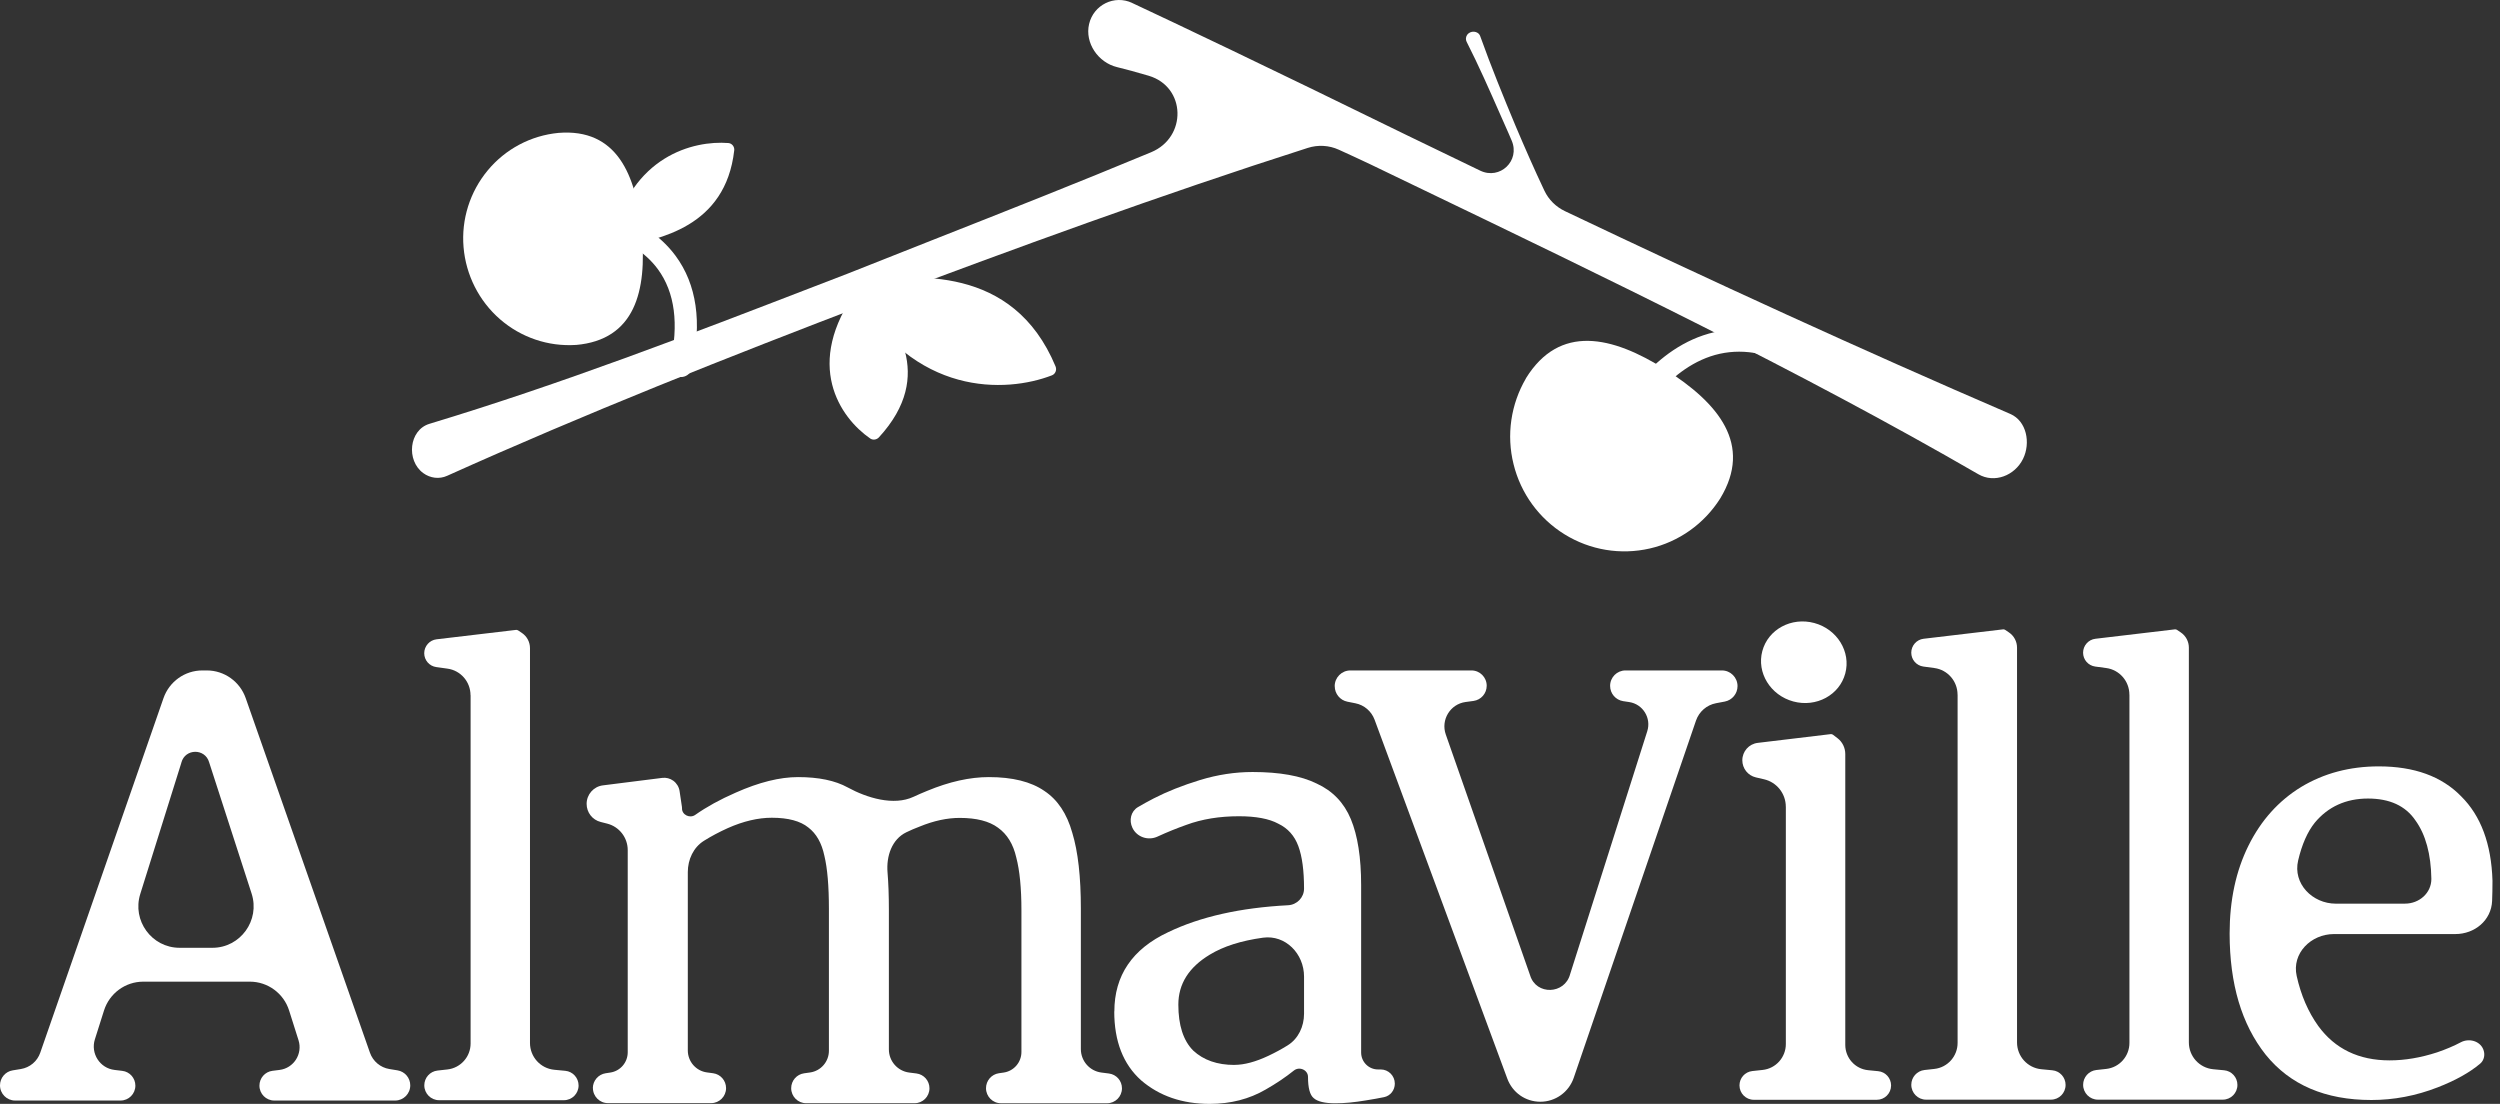
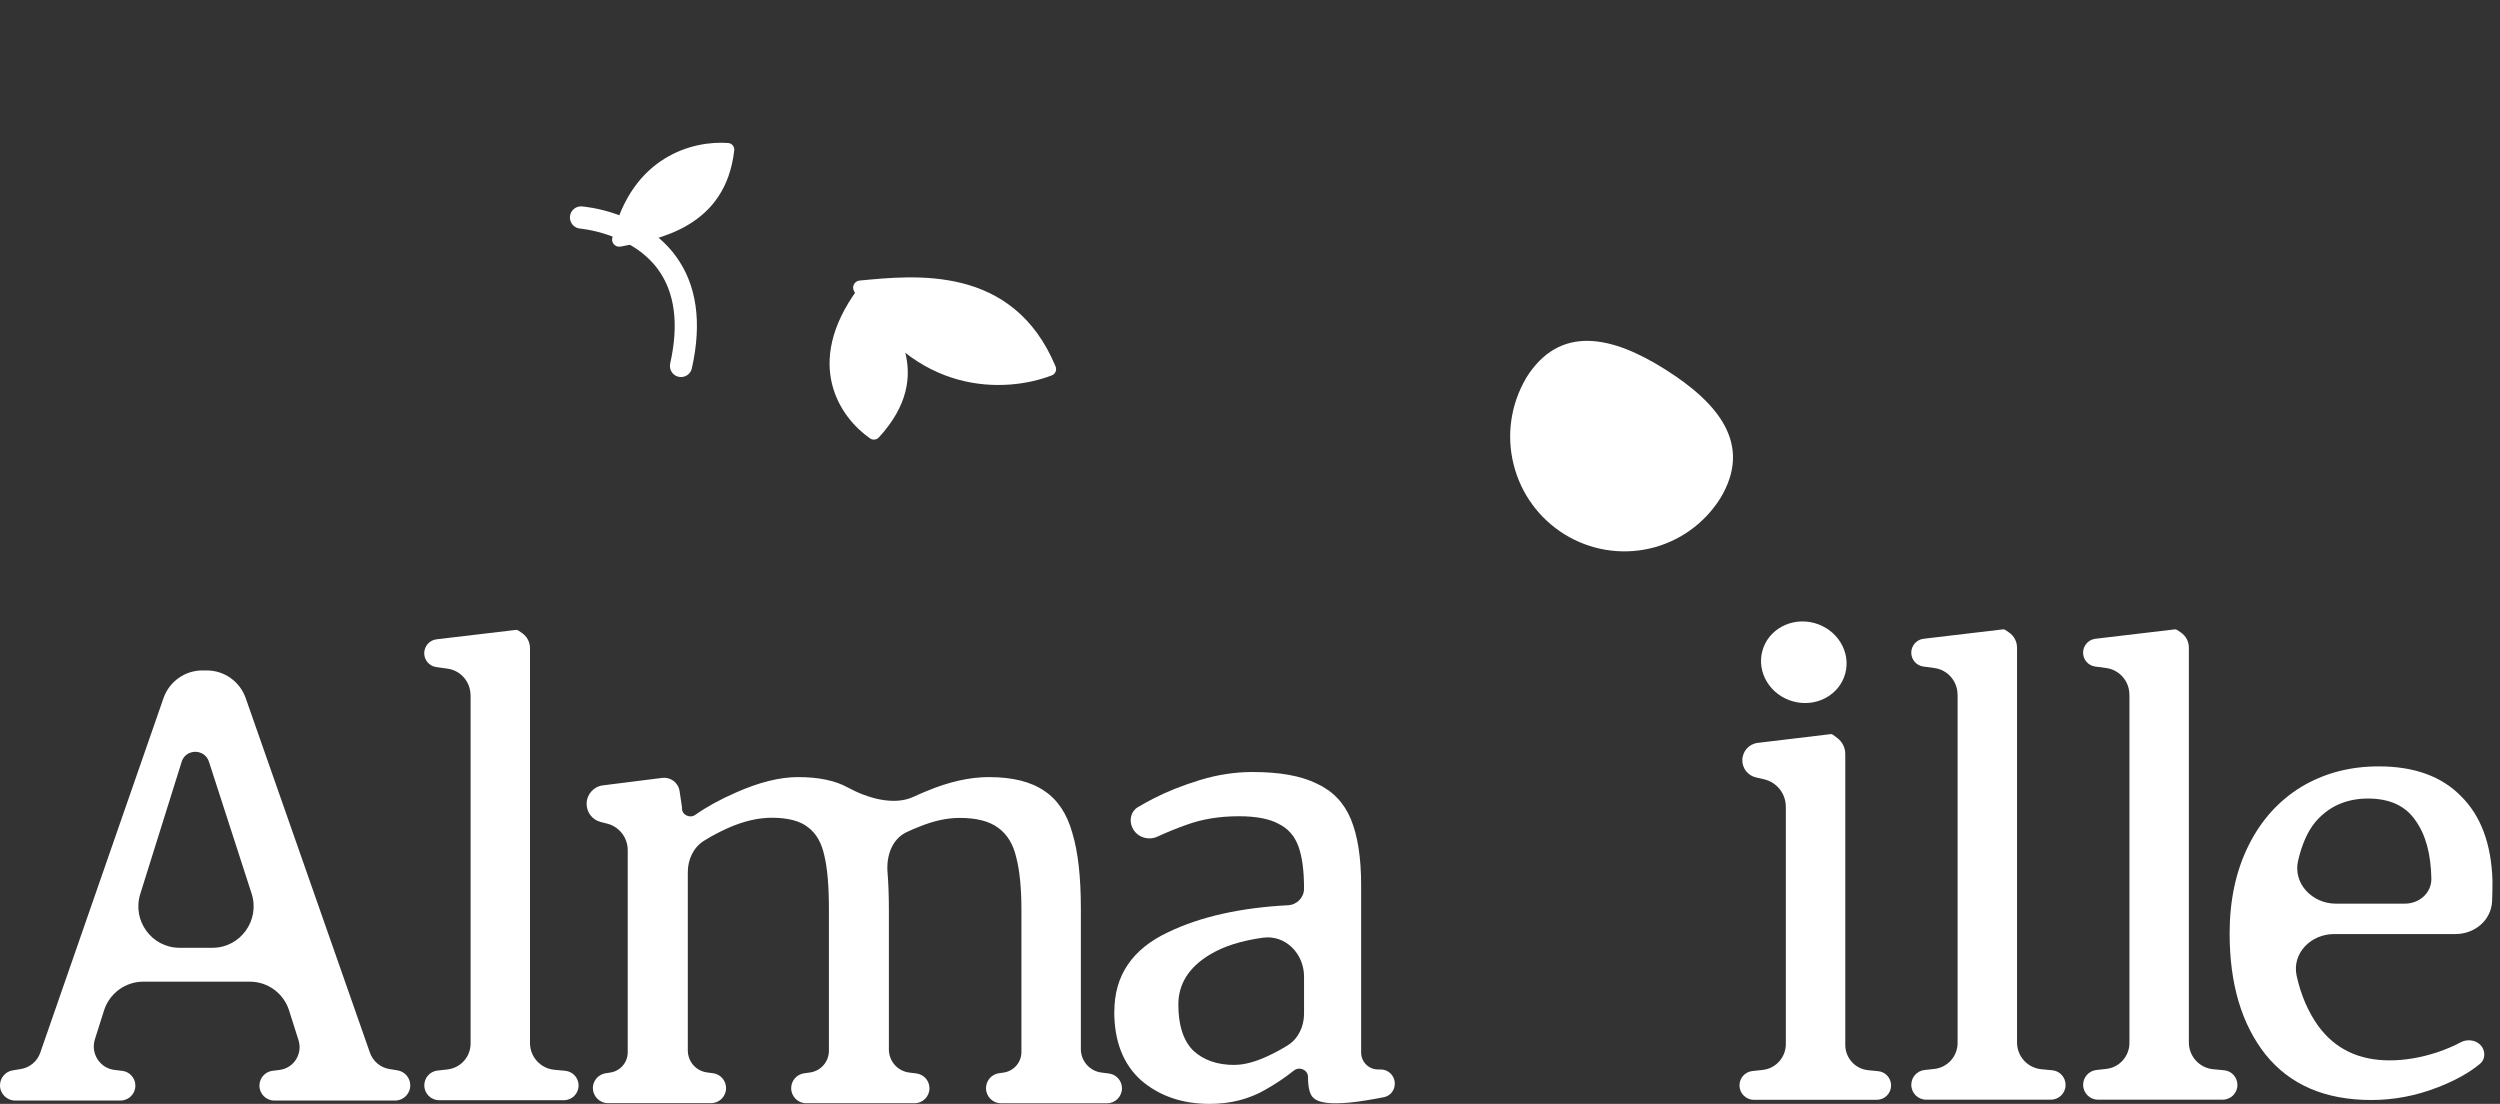
<svg xmlns="http://www.w3.org/2000/svg" width="154" height="68" viewBox="0 0 154 68" fill="none">
  <rect x="0" y="0" width="154" height="68" fill="#333333" stroke="none" />
  <path d="M146.076 67.76C143.237 67.76 141.065 66.829 139.563 64.965C138.084 63.101 137.345 60.615 137.345 57.502C137.345 55.45 137.734 53.647 138.507 52.089C139.281 50.531 140.362 49.33 141.745 48.481C143.153 47.632 144.749 47.209 146.532 47.209C148.714 47.209 150.404 47.821 151.601 49.047C152.822 50.251 153.466 51.984 153.537 54.246C153.537 54.697 153.53 55.113 153.514 55.498C153.464 56.696 152.441 57.538 151.249 57.538H143.774C142.351 57.538 141.164 58.726 141.476 60.121C141.74 61.309 142.184 62.334 142.803 63.198C143.835 64.613 145.302 65.319 147.202 65.319C148.141 65.319 149.115 65.154 150.125 64.825C150.678 64.636 151.162 64.43 151.579 64.208C152.076 63.943 152.741 64.108 152.964 64.626C153.098 64.939 153.035 65.307 152.773 65.526C152.119 66.074 151.249 66.559 150.158 66.982C148.821 67.502 147.458 67.76 146.076 67.76ZM148.148 55.664C149.019 55.664 149.772 55.019 149.772 54.142C149.749 52.609 149.419 51.406 148.788 50.534C148.179 49.639 147.205 49.19 145.865 49.19C144.525 49.19 143.414 49.685 142.592 50.676C142.141 51.237 141.798 52.015 141.565 53.007C141.23 54.427 142.437 55.666 143.891 55.666H148.151L148.148 55.664Z" fill="white" />
  <path d="M131.17 42.79C131.17 41.962 130.561 41.261 129.744 41.151L129.062 41.059C128.636 41 128.318 40.636 128.318 40.205C128.318 39.774 128.643 39.399 129.077 39.348L133.986 38.767C134.032 38.767 134.078 38.78 134.116 38.808L134.344 38.963C134.651 39.172 134.834 39.522 134.834 39.894V64.213C134.834 65.07 135.481 65.783 136.33 65.865L137.008 65.929C137.472 65.972 137.825 66.365 137.825 66.831C137.825 67.334 137.421 67.739 136.922 67.739H129.232C128.729 67.739 128.321 67.329 128.321 66.824C128.321 66.357 128.668 65.967 129.13 65.913L129.747 65.845C130.559 65.755 131.173 65.064 131.173 64.243V42.793L131.17 42.79Z" fill="white" />
  <path d="M120.585 42.79C120.585 41.962 119.976 41.261 119.159 41.151L118.477 41.059C118.051 41 117.734 40.636 117.734 40.205C117.734 39.774 118.058 39.399 118.492 39.348L123.402 38.767C123.447 38.767 123.493 38.78 123.531 38.808L123.759 38.963C124.066 39.172 124.249 39.522 124.249 39.894V64.213C124.249 65.07 124.896 65.783 125.746 65.865L126.423 65.929C126.887 65.972 127.24 66.365 127.24 66.831C127.24 67.334 126.837 67.739 126.337 67.739H118.647C118.145 67.739 117.736 67.329 117.736 66.824C117.736 66.357 118.084 65.967 118.546 65.913L119.162 65.845C119.974 65.755 120.588 65.064 120.588 64.243V42.793L120.585 42.79Z" fill="white" />
  <path d="M110.006 49.695C110.006 48.887 109.45 48.185 108.666 48.004L108.161 47.887C107.672 47.775 107.327 47.336 107.327 46.834C107.327 46.286 107.735 45.825 108.276 45.761L112.789 45.22C112.835 45.22 112.88 45.236 112.916 45.264L113.187 45.47C113.492 45.702 113.669 46.064 113.669 46.449V64.363C113.669 65.171 114.278 65.847 115.08 65.924L115.697 65.985C116.146 66.028 116.491 66.408 116.491 66.865C116.491 67.352 116.097 67.747 115.613 67.747H108.035C107.547 67.747 107.152 67.349 107.152 66.859C107.152 66.406 107.492 66.026 107.941 65.977L108.58 65.908C109.392 65.822 110.008 65.131 110.008 64.312V49.695H110.006Z" fill="white" />
  <path d="M111.759 38.377C113.169 38.757 114.027 40.149 113.669 41.482C113.314 42.818 111.881 43.591 110.47 43.211C109.059 42.831 108.202 41.439 108.559 40.105C108.915 38.77 110.348 37.997 111.759 38.377Z" fill="white" />
-   <path d="M82.217 42.27C82.217 41.735 82.648 41.299 83.184 41.299H90.643C91.16 41.299 91.581 41.722 91.581 42.242C91.581 42.714 91.234 43.114 90.767 43.178L90.277 43.244C89.334 43.372 88.745 44.34 89.06 45.243L94.255 60.082C94.629 61.319 96.389 61.26 96.719 60.011L101.471 45.044C101.73 44.228 101.202 43.374 100.36 43.247L99.987 43.191C99.525 43.119 99.183 42.721 99.183 42.25C99.183 41.724 99.606 41.299 100.129 41.299H106.071C106.601 41.299 107.032 41.732 107.032 42.265C107.032 42.729 106.702 43.129 106.248 43.216L105.708 43.318C105.135 43.425 104.663 43.836 104.472 44.392L96.942 66.393C96.64 67.275 95.816 67.867 94.887 67.867C93.959 67.867 93.167 67.298 92.85 66.444L84.673 44.33C84.48 43.813 84.036 43.43 83.496 43.323L82.999 43.224C82.547 43.135 82.22 42.734 82.22 42.273L82.217 42.27Z" fill="white" />
  <path d="M68.644 62.308C68.644 60.093 69.747 58.463 71.952 57.426C73.938 56.469 76.404 55.916 79.345 55.763C79.893 55.735 80.329 55.286 80.329 54.738C80.329 53.629 80.213 52.757 79.977 52.12C79.743 51.482 79.332 51.023 78.744 50.74C78.18 50.434 77.371 50.281 76.316 50.281C75.118 50.281 74.04 50.457 73.078 50.812C72.487 51.021 71.896 51.26 71.305 51.533C70.729 51.801 70.034 51.572 69.757 50.995C69.537 50.531 69.658 49.98 70.097 49.718C70.366 49.557 70.691 49.379 71.069 49.182C71.891 48.759 72.84 48.382 73.921 48.05C74.999 47.721 76.08 47.556 77.158 47.556C78.825 47.556 80.139 47.79 81.101 48.264C82.085 48.713 82.79 49.443 83.212 50.457C83.633 51.472 83.846 52.828 83.846 54.524V64.835C83.846 65.411 84.31 65.878 84.883 65.878H85.051C85.53 65.878 85.921 66.268 85.921 66.752C85.921 67.153 85.65 67.504 85.259 67.584C84.924 67.652 84.546 67.721 84.127 67.787C83.422 67.905 82.8 67.963 82.263 67.963C81.606 67.963 81.159 67.856 80.925 67.645C80.692 67.456 80.573 67.02 80.573 66.337C80.573 65.906 80.04 65.676 79.705 65.944C79.19 66.357 78.612 66.747 77.967 67.114C76.957 67.703 75.808 67.999 74.517 67.999C72.827 67.999 71.419 67.515 70.293 66.548C69.189 65.559 68.638 64.144 68.638 62.303L68.644 62.308ZM76.037 65.597C76.645 65.597 77.351 65.409 78.147 65.031C78.556 64.838 78.947 64.626 79.317 64.396C79.979 63.986 80.329 63.231 80.329 62.448V60.156C80.329 58.746 79.185 57.571 77.797 57.762C76.453 57.948 75.362 58.295 74.522 58.807C73.231 59.585 72.586 60.613 72.586 61.885C72.586 63.157 72.891 64.101 73.502 64.715C74.136 65.304 74.981 65.6 76.037 65.6V65.597Z" fill="white" />
  <path d="M36.519 67.033C36.519 66.571 36.856 66.181 37.31 66.112L37.595 66.069C38.211 65.977 38.668 65.447 38.668 64.82V52.367C38.668 51.594 38.145 50.924 37.402 50.735L37.001 50.633C36.491 50.506 36.136 50.047 36.136 49.519C36.136 48.94 36.565 48.451 37.135 48.379L40.794 47.918C41.035 47.887 41.278 47.951 41.476 48.094C41.684 48.247 41.824 48.476 41.862 48.731L42.007 49.705C42.012 49.733 42.012 49.761 42.012 49.787C41.999 50.195 42.494 50.432 42.826 50.197C43.519 49.708 44.351 49.249 45.322 48.825C46.754 48.188 48.032 47.869 49.159 47.869C50.427 47.869 51.447 48.081 52.221 48.507C53.403 49.154 55.05 49.654 56.273 49.083C56.539 48.958 56.818 48.838 57.112 48.718C58.475 48.152 59.741 47.869 60.913 47.869C62.369 47.869 63.506 48.152 64.328 48.718C65.15 49.261 65.723 50.121 66.053 51.301C66.406 52.456 66.581 54.014 66.581 55.97V64.626C66.581 65.358 67.124 65.977 67.847 66.069L68.311 66.128C68.77 66.186 69.113 66.576 69.113 67.04C69.113 67.548 68.702 67.961 68.197 67.961H61.661C61.151 67.961 60.738 67.545 60.738 67.033C60.738 66.571 61.075 66.179 61.529 66.112L61.829 66.069C62.456 65.977 62.92 65.437 62.92 64.802V56.077C62.92 54.708 62.813 53.624 62.603 52.823C62.415 51.997 62.039 51.385 61.476 50.985C60.936 50.585 60.149 50.383 59.119 50.383C58.345 50.383 57.523 50.559 56.656 50.914C56.367 51.023 56.09 51.141 55.831 51.268C54.936 51.699 54.59 52.742 54.672 53.736C54.727 54.402 54.755 55.172 54.755 56.041V64.644C54.755 65.368 55.291 65.977 56.004 66.069L56.453 66.125C56.912 66.184 57.255 66.574 57.255 67.038C57.255 67.548 56.843 67.958 56.339 67.958H49.658C49.151 67.958 48.737 67.543 48.737 67.033C48.737 66.569 49.077 66.179 49.534 66.115L49.9 66.064C50.564 65.972 51.061 65.401 51.061 64.725V55.998C51.061 54.583 50.968 53.486 50.78 52.709C50.615 51.931 50.288 51.352 49.795 50.975C49.303 50.575 48.552 50.373 47.542 50.373C46.698 50.373 45.794 50.585 44.833 51.011C44.308 51.248 43.818 51.508 43.366 51.791C42.712 52.199 42.369 52.948 42.369 53.723V64.707C42.369 65.393 42.874 65.972 43.549 66.061L43.93 66.112C44.386 66.174 44.726 66.566 44.726 67.028C44.726 67.538 44.315 67.953 43.805 67.953H37.45C36.94 67.953 36.524 67.538 36.524 67.023L36.519 67.033Z" fill="white" />
  <path d="M28.984 42.826C28.984 41.997 28.375 41.296 27.558 41.187L26.875 41.092C26.449 41.034 26.132 40.669 26.132 40.238C26.132 39.807 26.457 39.432 26.891 39.381L31.8 38.8C31.846 38.8 31.891 38.815 31.929 38.841L32.158 38.996C32.465 39.206 32.647 39.555 32.647 39.927V64.246C32.647 65.103 33.294 65.817 34.144 65.898L34.822 65.962C35.286 66.005 35.641 66.398 35.641 66.865C35.641 67.367 35.238 67.772 34.738 67.772H27.048C26.546 67.772 26.137 67.362 26.137 66.857C26.137 66.39 26.485 66 26.947 65.947L27.563 65.878C28.375 65.786 28.989 65.098 28.989 64.277V42.826H28.984Z" fill="white" />
  <path d="M10.07 43.01C10.425 41.985 11.386 41.299 12.467 41.299H12.739C13.817 41.299 14.776 41.982 15.134 43.002L22.788 64.845C22.973 65.376 23.435 65.763 23.986 65.852L24.488 65.934C24.94 66.008 25.272 66.398 25.272 66.857C25.272 67.374 24.856 67.793 24.341 67.793H16.895C16.39 67.793 15.981 67.382 15.981 66.875C15.981 66.411 16.326 66.018 16.785 65.962L17.217 65.908C18.092 65.801 18.655 64.924 18.389 64.08L17.81 62.25C17.476 61.189 16.496 60.47 15.39 60.47H8.827C7.72 60.47 6.741 61.189 6.406 62.25L5.845 64.022C5.569 64.894 6.155 65.804 7.058 65.908L7.533 65.965C7.992 66.018 8.339 66.411 8.339 66.875C8.339 67.382 7.931 67.793 7.426 67.793H0.931C0.416 67.793 0 67.374 0 66.857C0 66.398 0.332 66.005 0.784 65.934L1.284 65.852C1.837 65.763 2.299 65.376 2.481 64.843L10.07 43.01ZM12.883 46.959C12.637 46.09 11.407 46.097 11.173 46.974L11.158 47.03L8.641 55.067C8.126 56.712 9.349 58.384 11.064 58.384H13.084C14.809 58.384 16.032 56.691 15.499 55.044L12.883 46.959Z" fill="white" />
-   <path d="M69.74 0.18C68.644 -0.333 67.365 0.297 67.088 1.48C66.814 2.648 67.649 3.854 68.808 4.134C69.351 4.267 69.998 4.44 70.762 4.667C73.066 5.353 73.129 8.454 70.912 9.377C66.454 11.233 61.923 13.02 57.392 14.807C55.654 15.493 53.916 16.179 52.18 16.87C51.526 17.123 50.871 17.375 50.214 17.627C42.446 20.623 34.662 23.624 26.452 26.108C25.191 26.49 25.008 28.367 26.074 29.144C26.503 29.458 27.061 29.529 27.543 29.31C36.014 25.498 44.823 22 53.718 18.607C62.506 15.305 71.422 12.033 80.56 9.111C81.189 8.91 81.869 8.948 82.468 9.221C83.085 9.502 83.722 9.795 84.379 10.106C85.31 10.555 86.238 11.001 87.169 11.45C99.01 17.148 110.876 22.857 121.867 29.213C122.856 29.787 124.109 29.3 124.617 28.27C125.104 27.283 124.84 25.932 123.833 25.498C114.532 21.49 105.411 17.293 96.397 13.005C95.846 12.742 95.397 12.301 95.136 11.748C94.519 10.447 93.933 9.109 93.36 7.758C92.606 5.952 91.858 4.119 91.18 2.225C91.059 1.886 90.559 1.858 90.366 2.164C90.29 2.286 90.277 2.441 90.343 2.571C91.082 4.025 91.757 5.557 92.431 7.09C92.599 7.469 92.766 7.849 92.934 8.227C92.972 8.316 93.01 8.405 93.048 8.494L93.119 8.658C93.654 9.902 92.396 11.098 91.178 10.511C89.653 9.777 88.128 9.04 86.609 8.303C77.876 4.025 72.449 1.452 69.734 0.18H69.74Z" fill="white" />
  <path d="M93.999 23.308C93.066 24.904 92.787 26.799 93.236 28.599C93.68 30.399 94.809 31.947 96.382 32.918C97.955 33.889 99.835 34.198 101.626 33.787C103.417 33.377 104.977 32.268 105.964 30.707C107.981 27.388 105.868 24.833 102.585 22.76C99.302 20.684 96.065 19.953 93.994 23.308H93.999Z" fill="white" />
-   <path d="M99.987 26.806C99.885 26.806 99.784 26.786 99.687 26.738C99.347 26.574 99.21 26.161 99.373 25.82C99.449 25.662 101.329 21.875 104.911 20.659C106.804 20.017 108.801 20.213 110.851 21.24C111.185 21.411 111.32 21.822 111.158 22.158C110.988 22.495 110.579 22.63 110.244 22.467C108.534 21.61 106.893 21.439 105.36 21.954C102.323 22.982 100.619 26.391 100.606 26.424C100.489 26.663 100.246 26.806 99.992 26.806H99.984H99.987Z" fill="white" />
-   <path d="M35.474 21.248C33.769 21.358 32.089 20.787 30.795 19.66C29.502 18.532 28.7 16.942 28.555 15.228C28.41 13.515 28.948 11.817 30.042 10.498C31.135 9.18 32.698 8.349 34.403 8.186C37.98 7.9 39.198 10.733 39.531 14.336C39.863 17.931 39.109 20.937 35.474 21.25V21.248Z" fill="white" />
  <path d="M42.042 23.219C41.961 23.229 41.877 23.227 41.801 23.211C41.433 23.13 41.202 22.762 41.284 22.39C41.827 19.965 41.575 18.017 40.528 16.587C38.881 14.346 35.765 14.086 35.737 14.081C35.362 14.05 35.083 13.721 35.108 13.347C35.134 12.969 35.466 12.689 35.834 12.714C35.986 12.727 39.586 13.012 41.618 15.761C42.917 17.523 43.255 19.853 42.618 22.691C42.555 22.977 42.321 23.181 42.045 23.219H42.042Z" fill="white" />
  <path d="M45.228 9.264C44.696 13.981 40.606 14.751 38.226 15.19C37.917 15.246 37.648 14.973 37.714 14.667C38.901 9.611 42.709 8.645 44.863 8.811C45.092 8.828 45.259 9.04 45.228 9.272V9.264Z" fill="white" />
  <path d="M65.02 22.566C62.392 16.268 56.316 16.967 52.957 17.281C52.637 17.309 52.452 17.658 52.609 17.939C56.275 24.463 61.989 24.208 64.795 23.122C65.013 23.04 65.114 22.785 65.02 22.569V22.566Z" fill="white" />
  <path d="M53.55 17.854L53.522 17.821C53.34 17.594 52.992 17.594 52.819 17.829C49.455 22.444 51.757 25.735 53.603 27.01C53.773 27.128 53.999 27.092 54.141 26.941C57.703 23.066 55.067 19.759 53.548 17.857L53.55 17.854Z" fill="white" />
</svg>